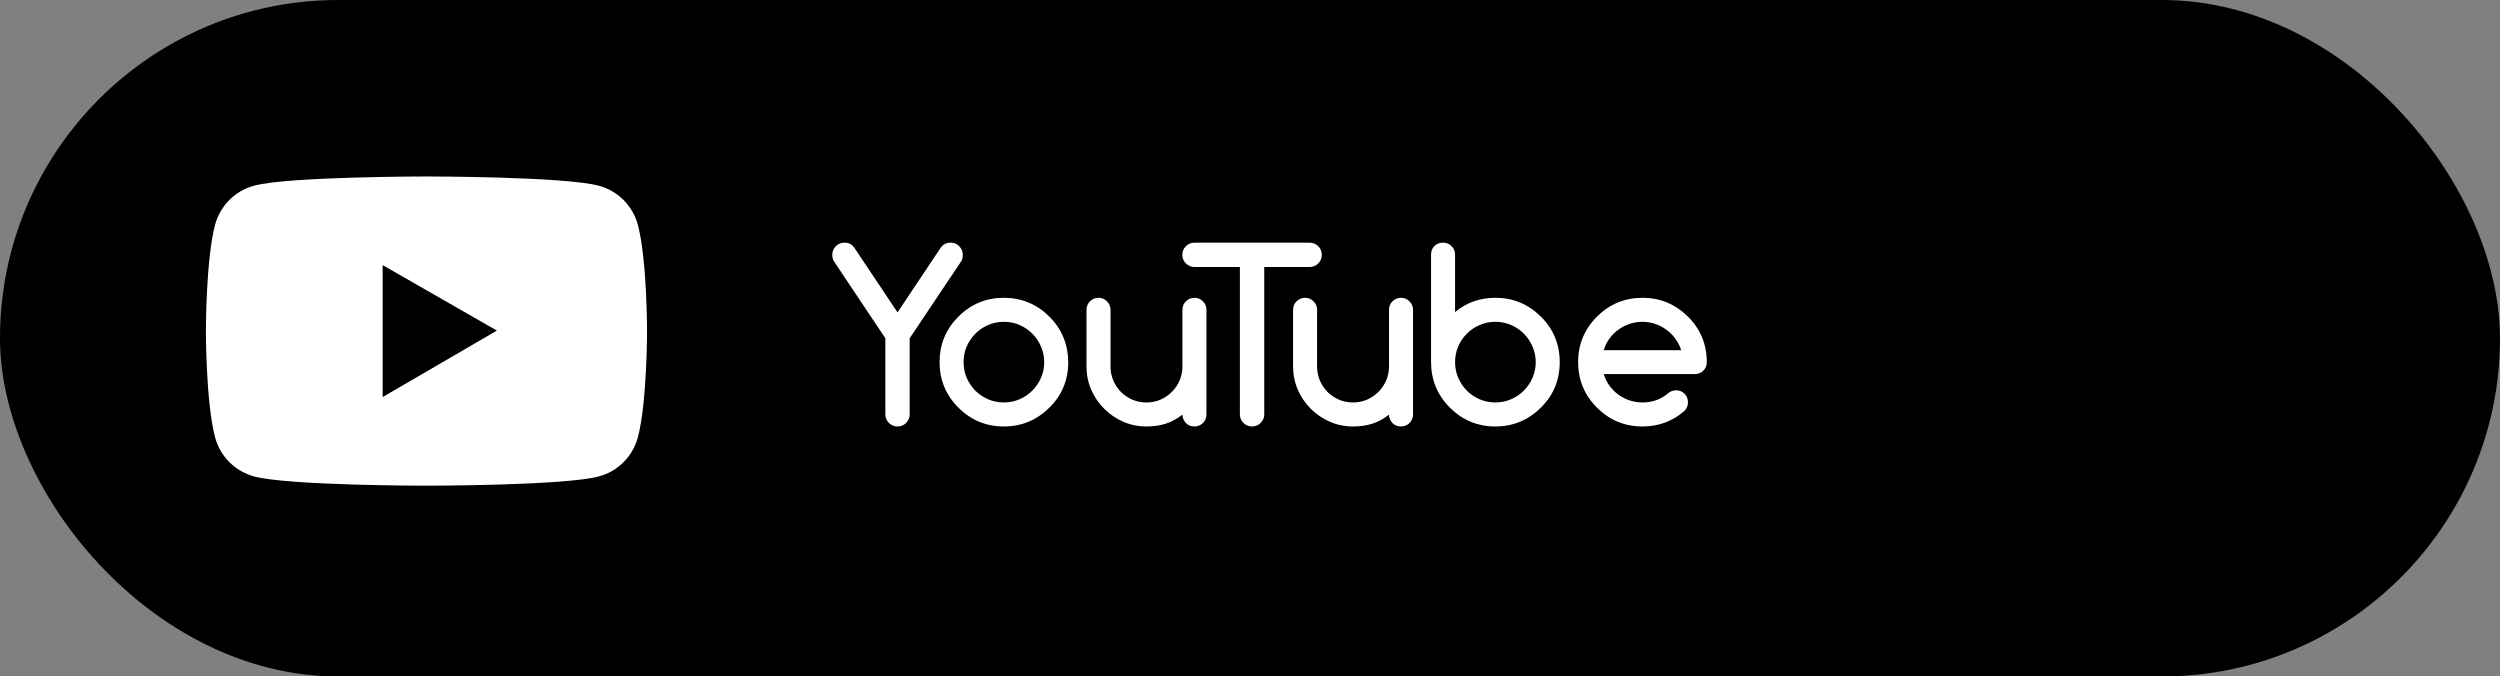
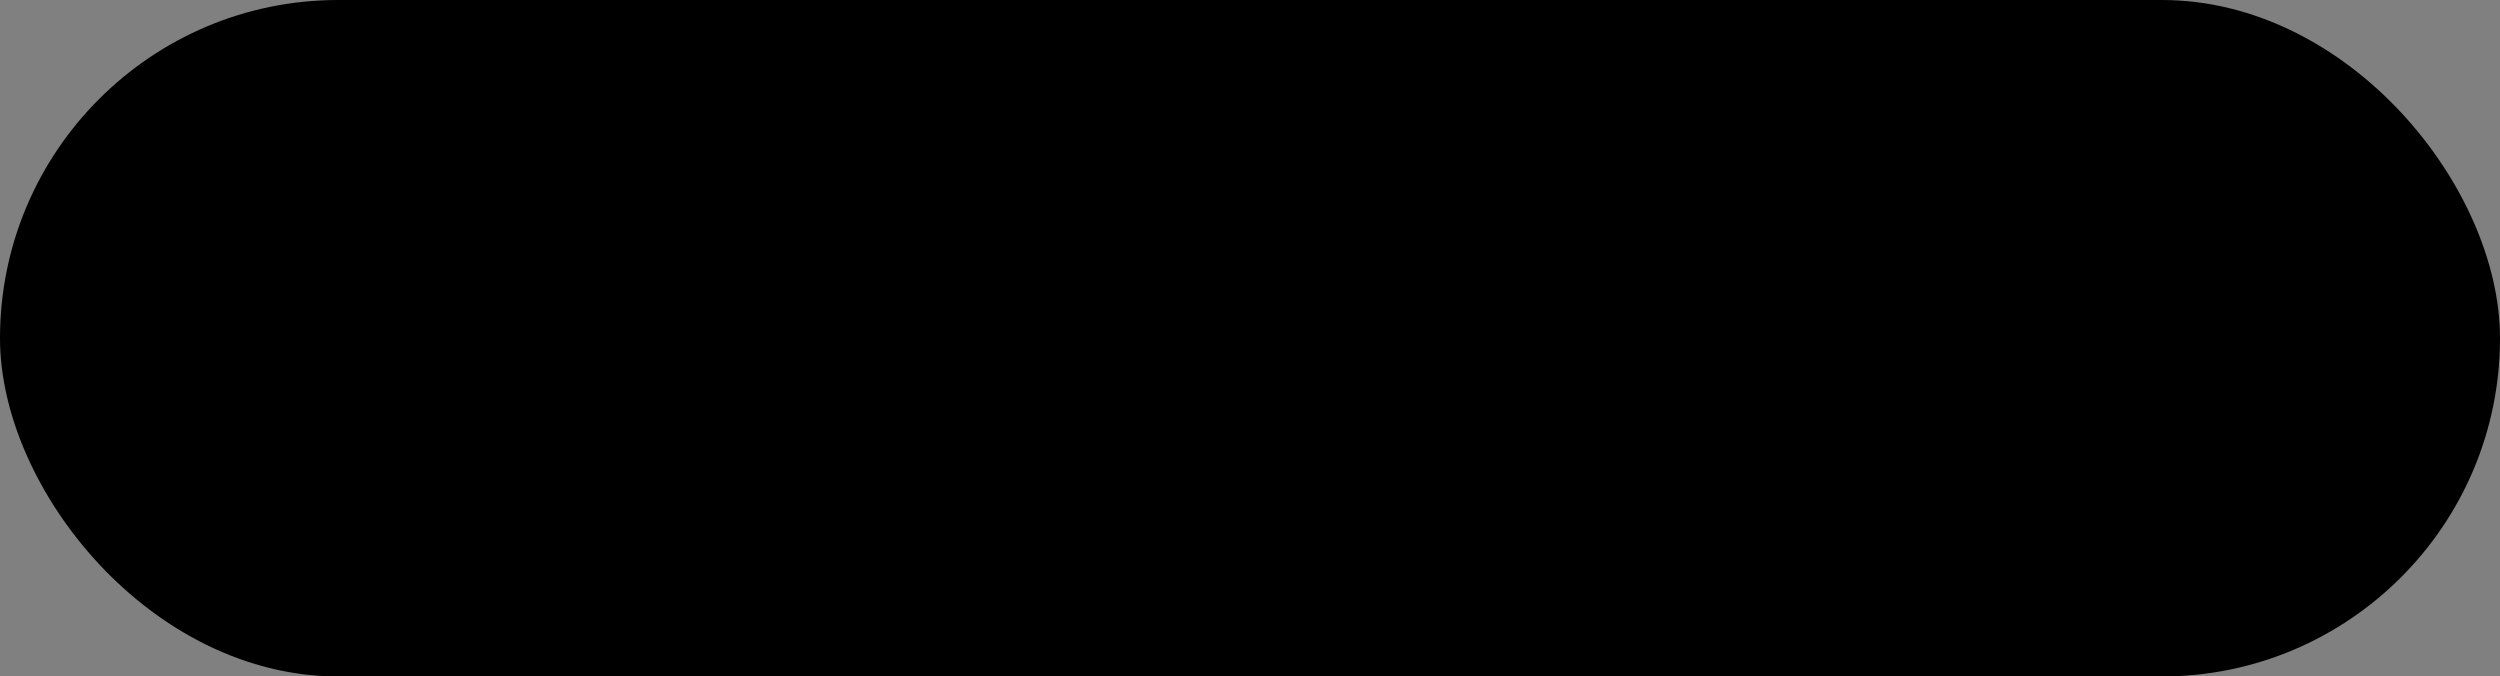
<svg xmlns="http://www.w3.org/2000/svg" width="170" height="46" viewBox="0 0 170 46" fill="none">
  <rect x="0" y="0" width="170" height="46" fill="#808080" stroke="none" />
  <rect width="170" height="46" rx="23" fill="black" />
-   <path d="M58.094 16.844L61.031 21.242L63.969 16.844C64.13 16.615 64.357 16.5 64.648 16.5C64.878 16.5 65.07 16.581 65.227 16.742C65.388 16.904 65.469 17.099 65.469 17.328C65.469 17.516 65.427 17.672 65.344 17.797L61.859 23V28.172C61.859 28.401 61.779 28.596 61.617 28.758C61.456 28.919 61.26 29 61.031 29C60.807 29 60.612 28.919 60.445 28.758C60.284 28.596 60.203 28.401 60.203 28.172V23L56.727 17.797C56.638 17.662 56.594 17.505 56.594 17.328C56.594 17.099 56.675 16.904 56.836 16.742C56.997 16.581 57.193 16.5 57.422 16.5C57.714 16.5 57.938 16.615 58.094 16.844ZM72.641 24.625C72.641 25.844 72.213 26.875 71.359 27.719C70.495 28.573 69.463 29 68.266 29C67.057 29 66.026 28.573 65.172 27.719C64.318 26.865 63.891 25.833 63.891 24.625C63.891 23.417 64.318 22.385 65.172 21.531C66.026 20.677 67.057 20.25 68.266 20.25C69.463 20.25 70.495 20.677 71.359 21.531C71.787 21.958 72.104 22.43 72.312 22.945C72.526 23.461 72.635 24.021 72.641 24.625ZM68.266 21.883C67.88 21.883 67.521 21.956 67.188 22.102C66.854 22.247 66.565 22.445 66.32 22.695C66.076 22.94 65.88 23.229 65.734 23.562C65.594 23.896 65.523 24.25 65.523 24.625C65.523 25 65.594 25.354 65.734 25.688C65.88 26.021 66.076 26.312 66.32 26.562C66.565 26.807 66.854 27.003 67.188 27.148C67.521 27.294 67.88 27.367 68.266 27.367C68.646 27.367 69.003 27.294 69.336 27.148C69.669 27.003 69.958 26.805 70.203 26.555C70.453 26.305 70.648 26.016 70.789 25.688C70.935 25.354 71.008 25 71.008 24.625C71.008 24.25 70.935 23.898 70.789 23.57C70.648 23.237 70.453 22.945 70.203 22.695C69.958 22.445 69.669 22.247 69.336 22.102C69.003 21.956 68.646 21.883 68.266 21.883ZM81.219 29C80.984 29 80.792 28.922 80.641 28.766C80.49 28.609 80.412 28.419 80.406 28.195C80.047 28.477 79.667 28.682 79.266 28.812C78.865 28.938 78.43 29 77.961 29C77.404 29 76.878 28.893 76.383 28.68C75.888 28.461 75.456 28.167 75.086 27.797C74.716 27.427 74.422 26.995 74.203 26.5C73.99 26.005 73.883 25.479 73.883 24.922V21.062C73.883 20.838 73.961 20.648 74.117 20.492C74.279 20.331 74.474 20.25 74.703 20.25C74.927 20.25 75.117 20.331 75.273 20.492C75.435 20.648 75.516 20.838 75.516 21.062V24.922C75.516 25.26 75.578 25.578 75.703 25.875C75.833 26.172 76.008 26.432 76.227 26.656C76.451 26.875 76.711 27.049 77.008 27.18C77.305 27.305 77.622 27.367 77.961 27.367C78.294 27.367 78.609 27.305 78.906 27.18C79.203 27.049 79.463 26.872 79.688 26.648C79.912 26.424 80.086 26.167 80.211 25.875C80.341 25.578 80.406 25.26 80.406 24.922V21.062C80.406 20.838 80.484 20.648 80.641 20.492C80.802 20.331 80.997 20.25 81.227 20.25C81.451 20.25 81.641 20.331 81.797 20.492C81.958 20.648 82.039 20.838 82.039 21.062V28.188C82.039 28.412 81.958 28.604 81.797 28.766C81.641 28.922 81.448 29 81.219 29ZM89.055 18.156H85.969V28.172C85.969 28.401 85.888 28.596 85.727 28.758C85.565 28.919 85.37 29 85.141 29C84.912 29 84.716 28.919 84.555 28.758C84.393 28.596 84.312 28.401 84.312 28.172V18.156H81.227C80.997 18.156 80.802 18.076 80.641 17.914C80.479 17.753 80.398 17.557 80.398 17.328C80.398 17.099 80.479 16.904 80.641 16.742C80.802 16.581 80.997 16.5 81.227 16.5H89.055C89.284 16.5 89.479 16.581 89.641 16.742C89.802 16.904 89.883 17.099 89.883 17.328C89.883 17.557 89.802 17.753 89.641 17.914C89.479 18.076 89.284 18.156 89.055 18.156ZM95.266 29C95.031 29 94.838 28.922 94.688 28.766C94.537 28.609 94.458 28.419 94.453 28.195C94.094 28.477 93.713 28.682 93.312 28.812C92.912 28.938 92.477 29 92.008 29C91.451 29 90.924 28.893 90.43 28.68C89.935 28.461 89.503 28.167 89.133 27.797C88.763 27.427 88.469 26.995 88.25 26.5C88.037 26.005 87.93 25.479 87.93 24.922V21.062C87.93 20.838 88.008 20.648 88.164 20.492C88.326 20.331 88.521 20.25 88.75 20.25C88.974 20.25 89.164 20.331 89.32 20.492C89.482 20.648 89.562 20.838 89.562 21.062V24.922C89.562 25.26 89.625 25.578 89.75 25.875C89.88 26.172 90.055 26.432 90.273 26.656C90.497 26.875 90.758 27.049 91.055 27.18C91.352 27.305 91.669 27.367 92.008 27.367C92.341 27.367 92.656 27.305 92.953 27.18C93.25 27.049 93.51 26.872 93.734 26.648C93.958 26.424 94.133 26.167 94.258 25.875C94.388 25.578 94.453 25.26 94.453 24.922V21.062C94.453 20.838 94.531 20.648 94.688 20.492C94.849 20.331 95.044 20.25 95.273 20.25C95.497 20.25 95.688 20.331 95.844 20.492C96.005 20.648 96.086 20.838 96.086 21.062V28.188C96.086 28.412 96.005 28.604 95.844 28.766C95.688 28.922 95.495 29 95.266 29ZM101.688 27.367C102.068 27.367 102.424 27.294 102.758 27.148C103.091 27.003 103.38 26.805 103.625 26.555C103.875 26.305 104.07 26.016 104.211 25.688C104.357 25.354 104.43 25 104.43 24.625C104.43 24.25 104.357 23.898 104.211 23.57C104.07 23.237 103.875 22.945 103.625 22.695C103.38 22.445 103.091 22.247 102.758 22.102C102.424 21.956 102.068 21.883 101.688 21.883C101.302 21.883 100.943 21.956 100.609 22.102C100.276 22.247 99.987 22.445 99.742 22.695C99.497 22.94 99.302 23.229 99.156 23.562C99.016 23.896 98.945 24.25 98.945 24.625C98.945 25 99.016 25.354 99.156 25.688C99.302 26.021 99.497 26.312 99.742 26.562C99.987 26.807 100.276 27.003 100.609 27.148C100.943 27.294 101.302 27.367 101.688 27.367ZM98.945 21.219C99.721 20.573 100.635 20.25 101.688 20.25C102.885 20.25 103.917 20.677 104.781 21.531C105.208 21.953 105.529 22.424 105.742 22.945C105.956 23.461 106.062 24.021 106.062 24.625C106.062 25.844 105.635 26.875 104.781 27.719C103.917 28.573 102.885 29 101.688 29C100.479 29 99.448 28.573 98.594 27.719C97.74 26.865 97.312 25.833 97.312 24.625V17.312C97.312 17.078 97.388 16.885 97.539 16.734C97.695 16.578 97.891 16.5 98.125 16.5C98.354 16.5 98.547 16.578 98.703 16.734C98.865 16.885 98.945 17.078 98.945 17.312V21.219ZM114.32 23.812C114.232 23.526 114.099 23.266 113.922 23.031C113.75 22.792 113.547 22.588 113.312 22.422C113.083 22.25 112.828 22.117 112.547 22.023C112.271 21.93 111.984 21.883 111.688 21.883C111.391 21.883 111.102 21.93 110.82 22.023C110.539 22.117 110.281 22.25 110.047 22.422C109.812 22.588 109.609 22.792 109.438 23.031C109.266 23.266 109.138 23.526 109.055 23.812H114.32ZM113.969 26.539C114.203 26.539 114.396 26.617 114.547 26.773C114.703 26.924 114.781 27.117 114.781 27.352C114.781 27.581 114.703 27.776 114.547 27.938C113.74 28.646 112.786 29 111.688 29C110.479 29 109.448 28.573 108.594 27.719C107.74 26.865 107.312 25.833 107.312 24.625C107.312 23.417 107.74 22.385 108.594 21.531C109.448 20.677 110.479 20.25 111.688 20.25C112.885 20.25 113.917 20.677 114.781 21.531C115.208 21.953 115.529 22.424 115.742 22.945C115.956 23.461 116.062 24.021 116.062 24.625C116.062 24.859 115.982 25.055 115.82 25.211C115.664 25.362 115.471 25.438 115.242 25.438H109.055C109.143 25.724 109.273 25.987 109.445 26.227C109.617 26.461 109.818 26.664 110.047 26.836C110.281 27.003 110.536 27.133 110.812 27.227C111.094 27.32 111.385 27.367 111.688 27.367C112.031 27.367 112.346 27.315 112.633 27.211C112.919 27.107 113.185 26.951 113.43 26.742C113.586 26.612 113.766 26.544 113.969 26.539Z" fill="white" />
-   <path d="M43.374 15.285C43.203 14.649 42.868 14.069 42.403 13.603C41.938 13.137 41.358 12.801 40.722 12.63C38.382 12 29 12 29 12C29 12 19.618 12 17.278 12.626C16.642 12.797 16.062 13.133 15.596 13.599C15.131 14.065 14.796 14.645 14.626 15.281C14 17.625 14 22.513 14 22.513C14 22.513 14 27.402 14.626 29.742C14.971 31.035 15.989 32.053 17.278 32.397C19.618 33.027 29 33.027 29 33.027C29 33.027 38.382 33.027 40.722 32.397C42.014 32.053 43.029 31.035 43.374 29.742C44 27.402 44 22.513 44 22.513C44 22.513 44 17.625 43.374 15.285ZM26.02 27V18.027L33.788 22.48L26.02 27Z" fill="white" />
</svg>